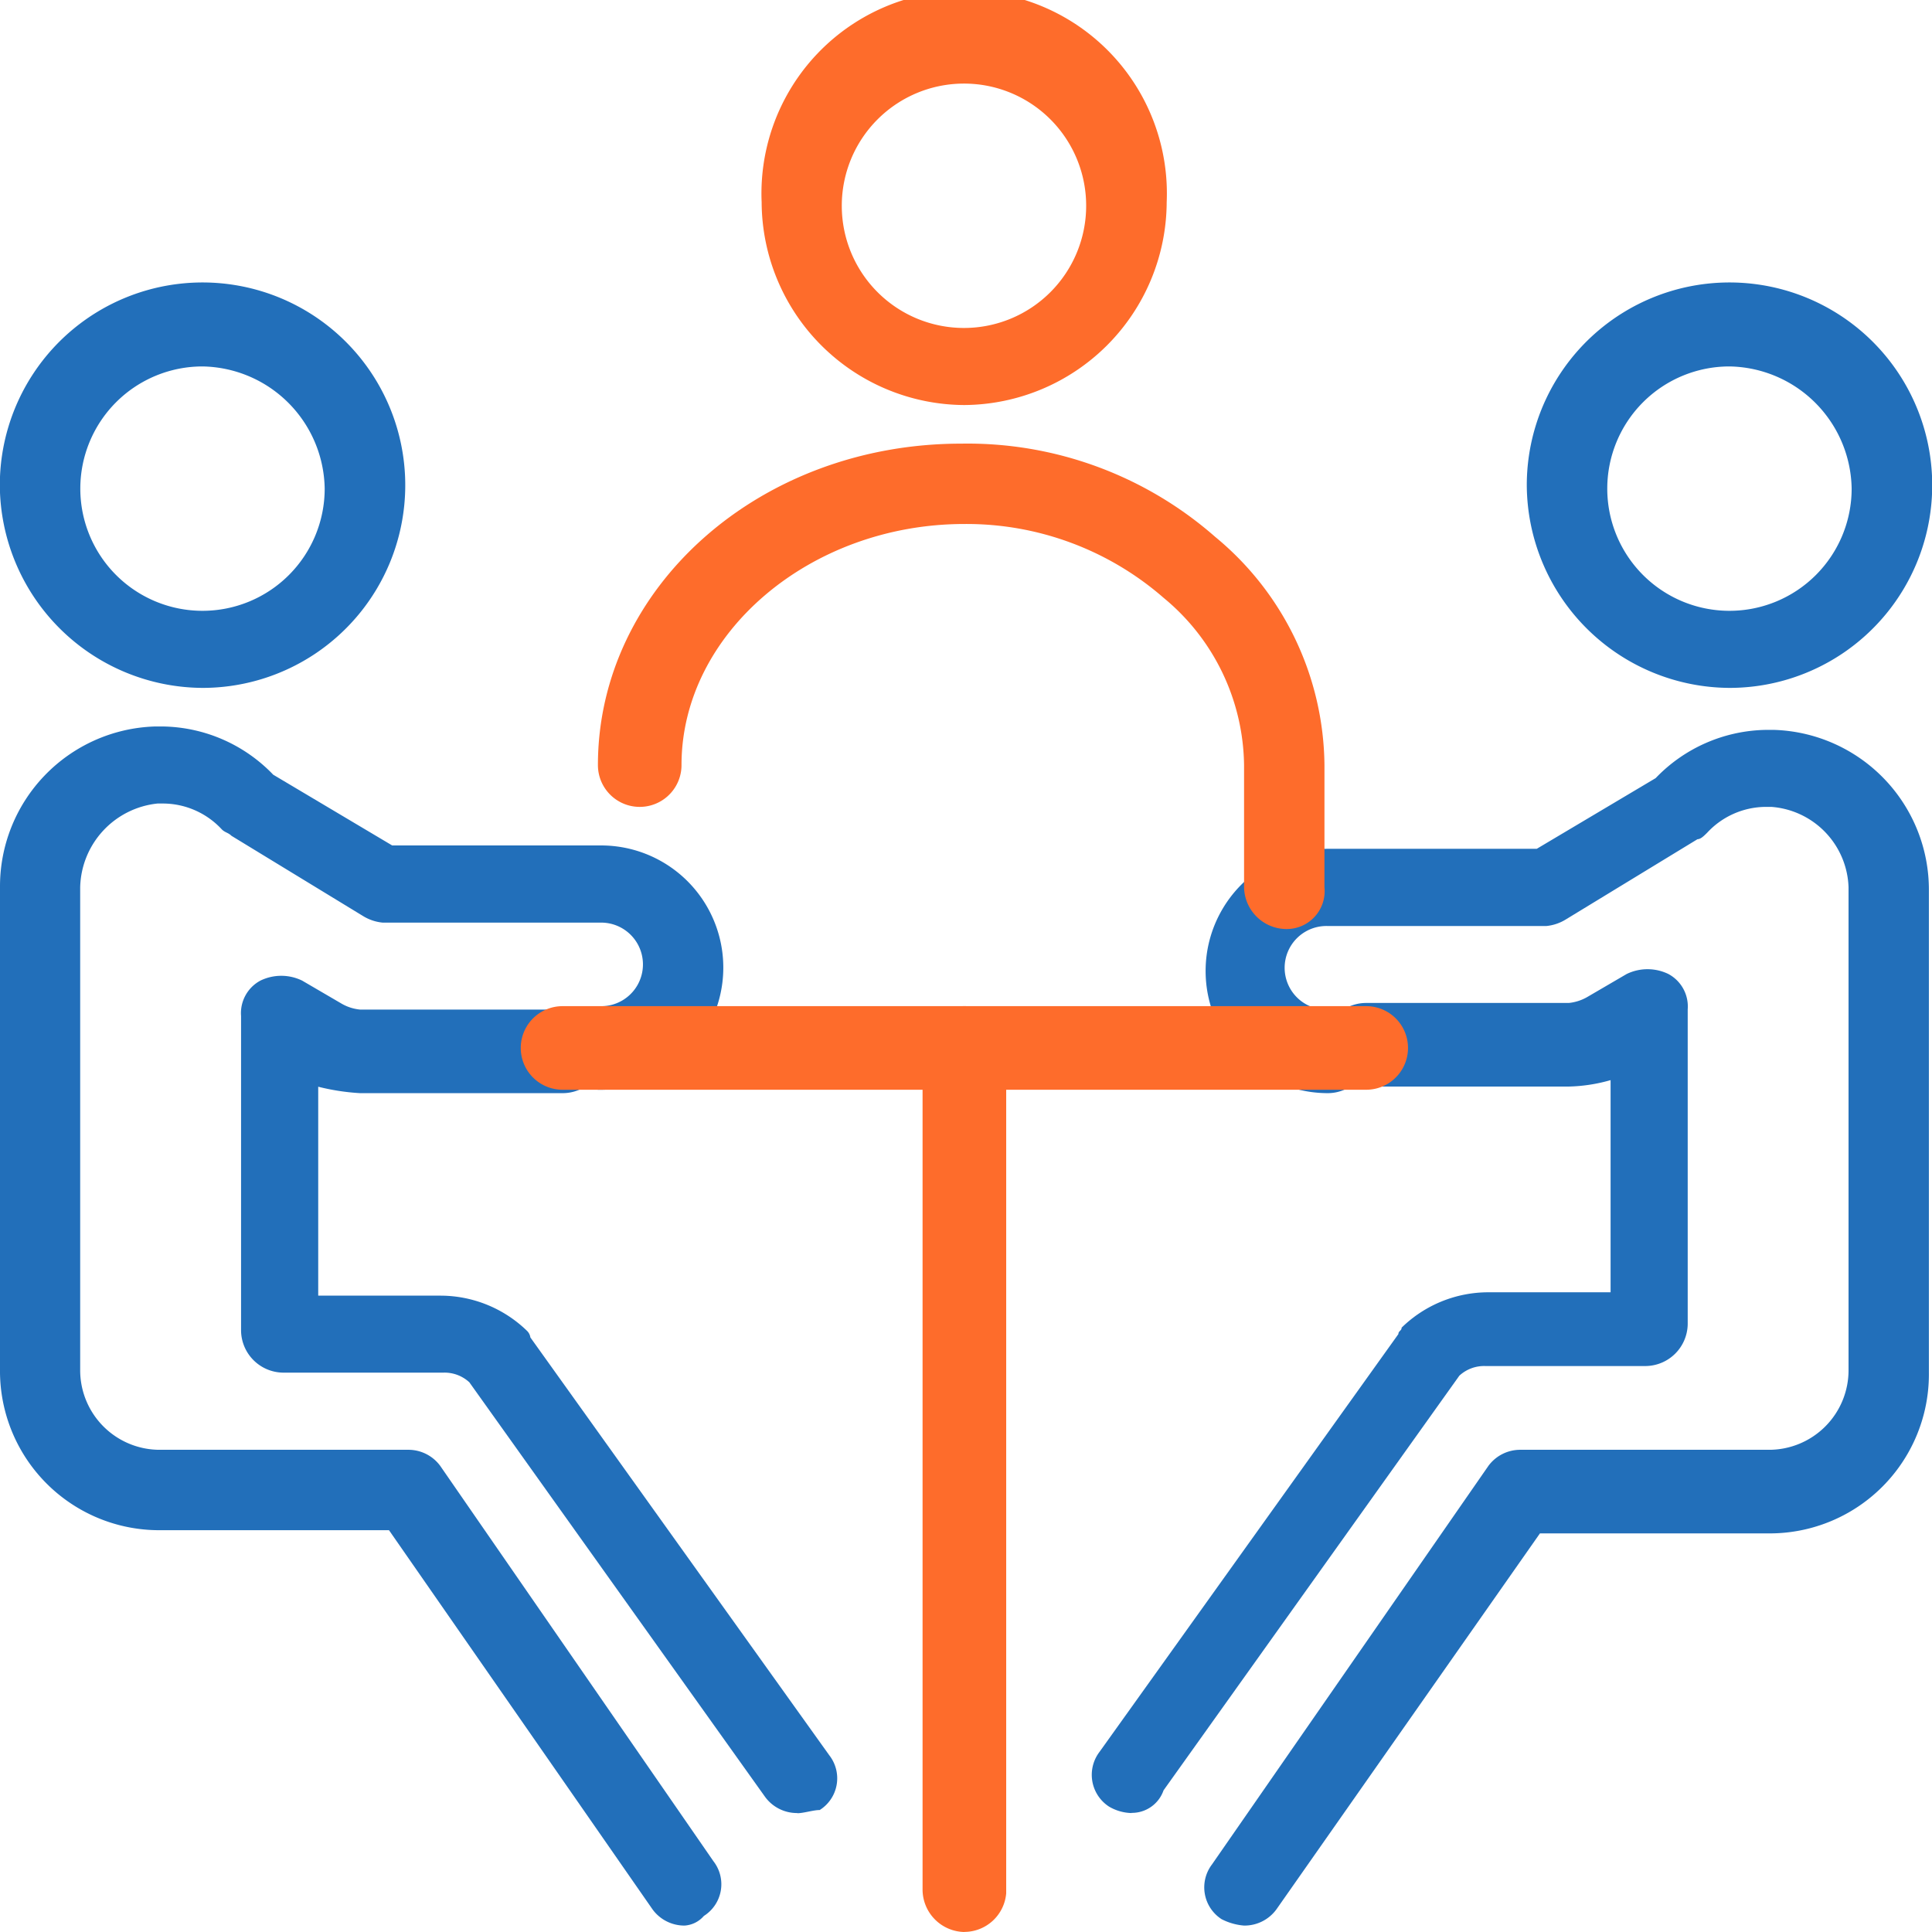
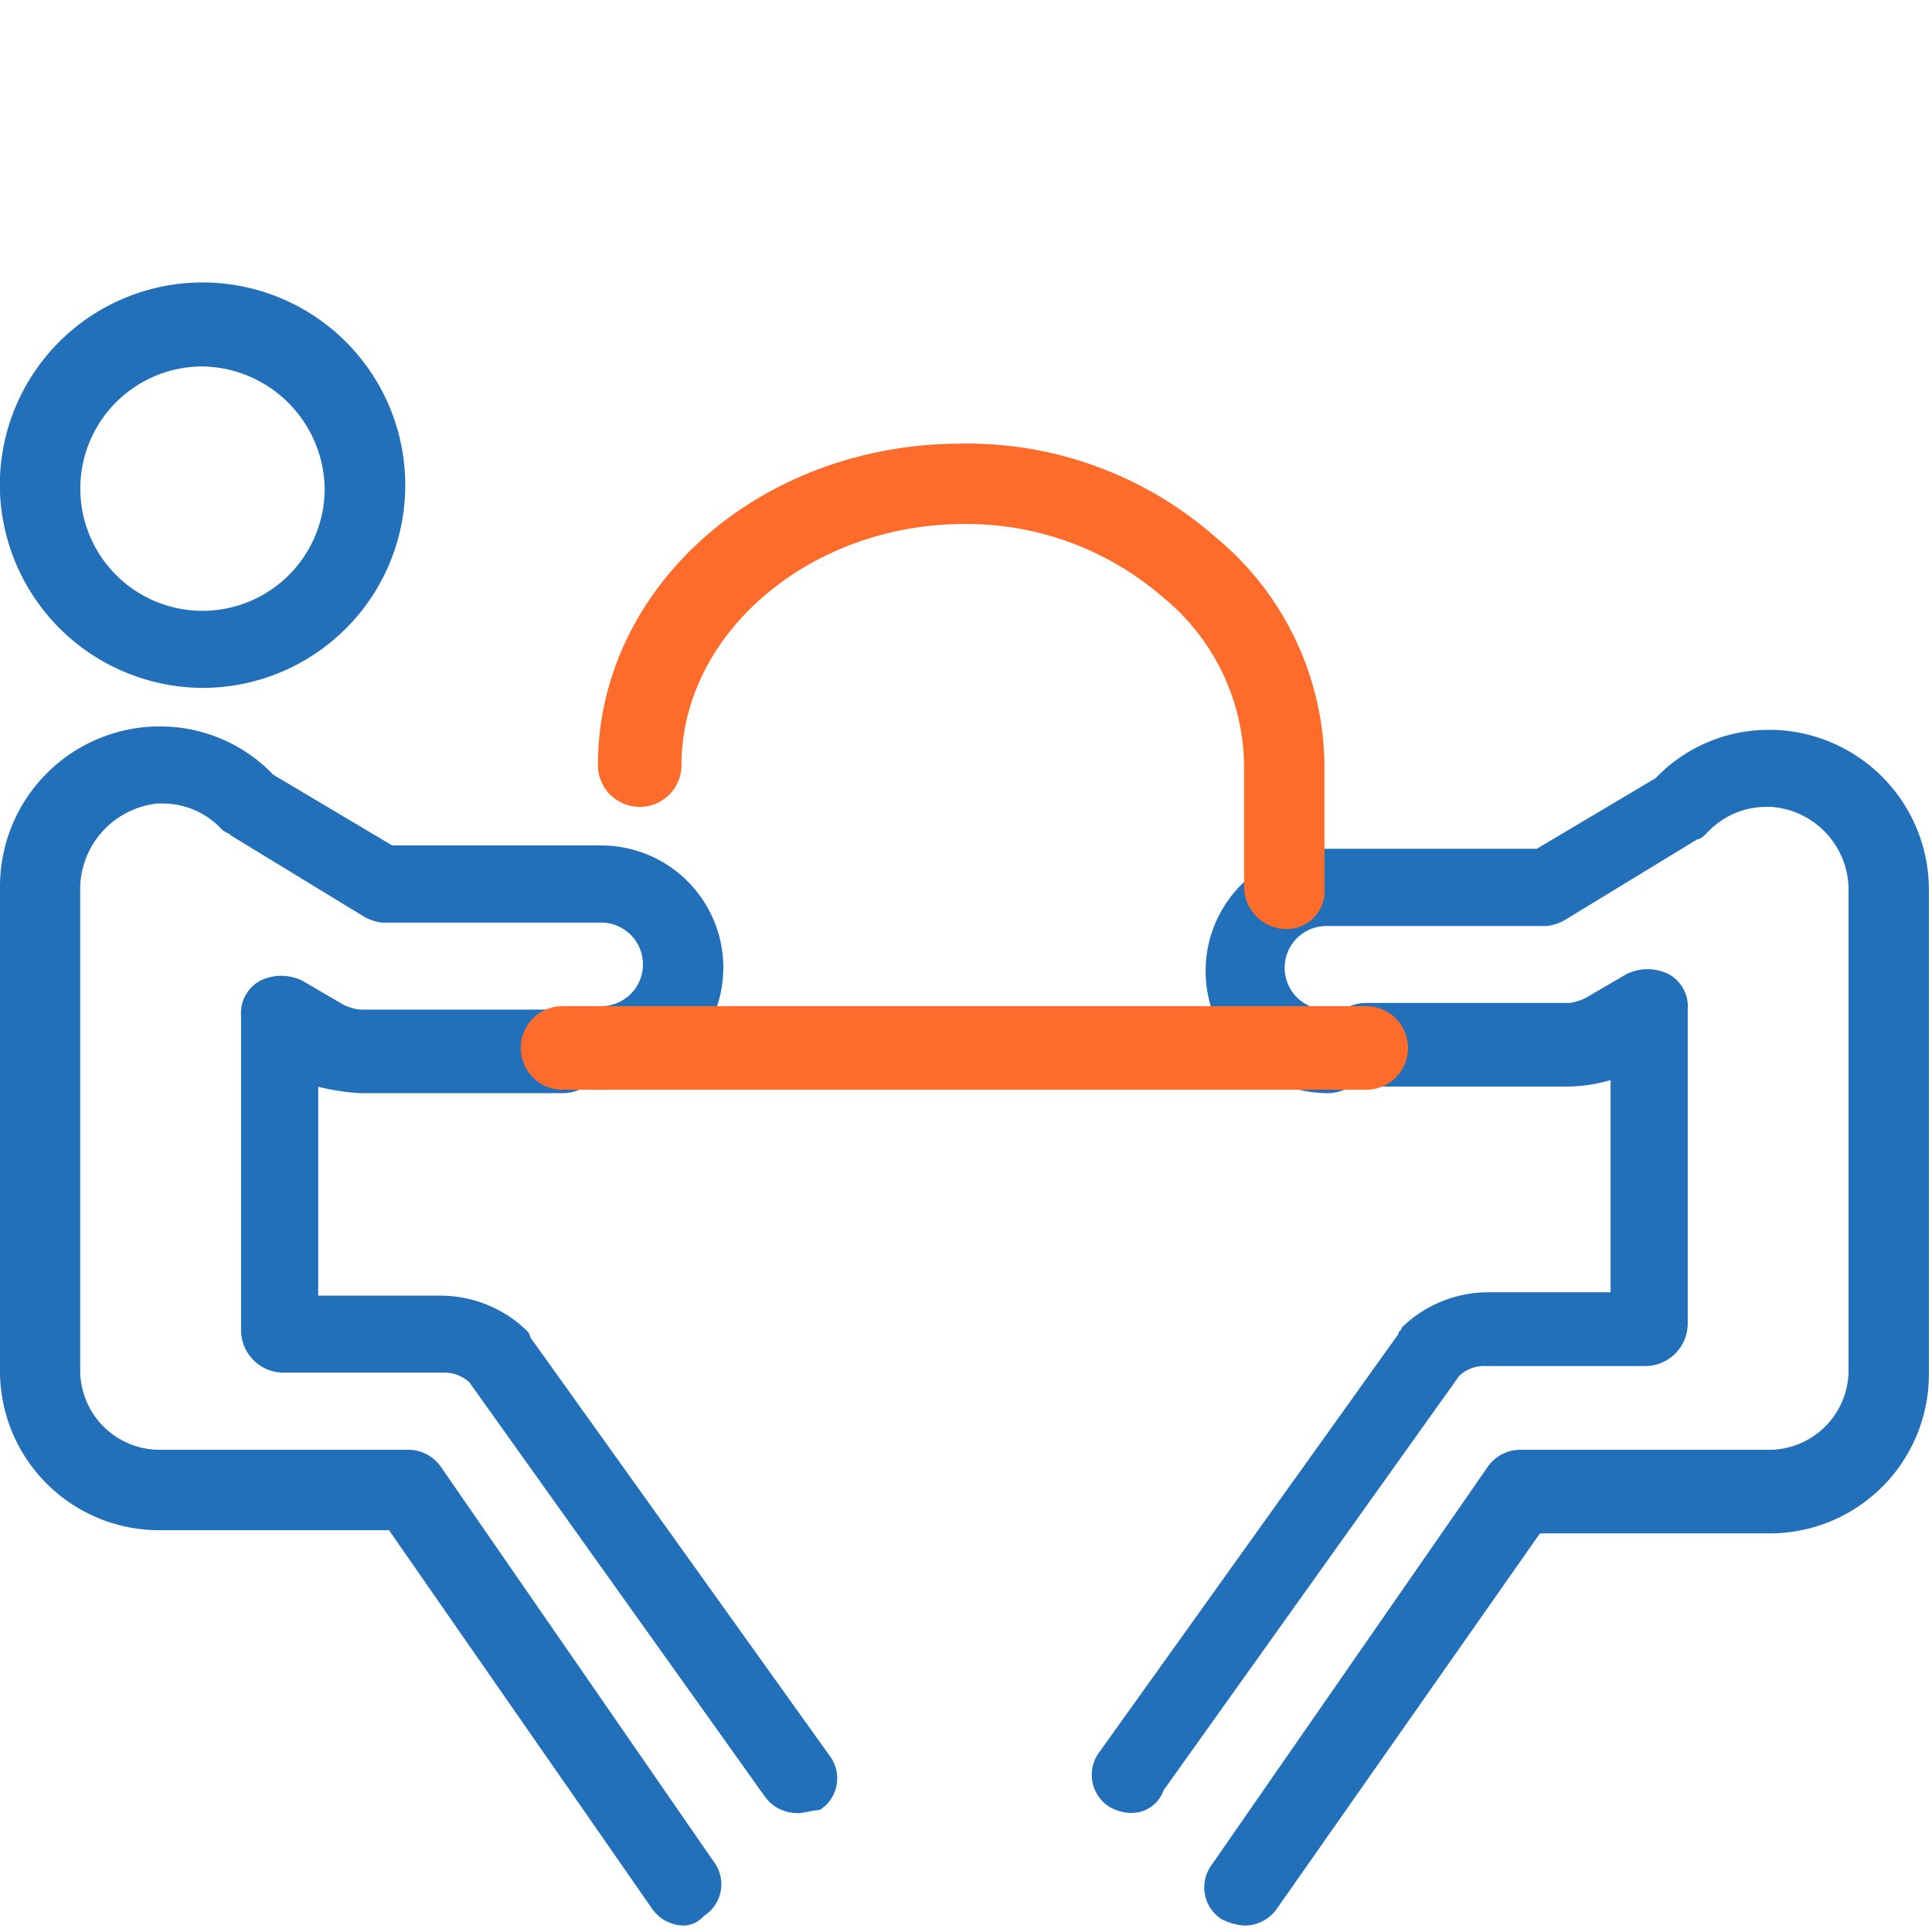
<svg xmlns="http://www.w3.org/2000/svg" width="44.794" height="44.794" viewBox="0 0 44.794 44.794">
  <g id="contact-onboarding" transform="translate(12031.859 16704.726)">
    <g id="Group_19770" data-name="Group 19770">
      <path id="Path_25986" data-name="Path 25986" d="M367.377,291.31a1.075,1.075,0,0,1-.522-.149.878.878,0,0,1-.223-1.267l6.931-9.689c0-.075.075-.075.075-.149a2.879,2.879,0,0,1,2.013-.82h2.832v-4.919a3.8,3.8,0,0,1-.969.149h-4.7a.969.969,0,0,1,0-1.938h4.7a1.07,1.07,0,0,0,.447-.149l.894-.522a1.106,1.106,0,0,1,.969,0,.854.854,0,0,1,.447.82v7.3a.986.986,0,0,1-.969.969h-3.726a.845.845,0,0,0-.6.224l-6.858,9.614a.776.776,0,0,1-.745.522" transform="translate(-12373 -16954)" fill="#226fba" />
      <path id="Path_25987" data-name="Path 25987" d="M367.377,291.31a1.075,1.075,0,0,1-.522-.149.878.878,0,0,1-.223-1.267l6.931-9.689c0-.075.075-.075.075-.149a2.879,2.879,0,0,1,2.013-.82h2.832v-4.919a3.8,3.8,0,0,1-.969.149h-4.7a.969.969,0,0,1,0-1.938h4.7a1.07,1.07,0,0,0,.447-.149l.894-.522a1.106,1.106,0,0,1,.969,0,.854.854,0,0,1,.447.82v7.3a.986.986,0,0,1-.969.969h-3.726a.845.845,0,0,0-.6.224l-6.858,9.614A.776.776,0,0,1,367.377,291.31Z" transform="translate(-12373 -16954)" fill="none" />
      <path id="Path_25988" data-name="Path 25988" d="M369.985,293.919a1.374,1.374,0,0,1-.522-.149.878.878,0,0,1-.223-1.267l6.41-9.242a.915.915,0,0,1,.745-.373h5.739A1.845,1.845,0,0,0,384,281.025v-11.18a1.933,1.933,0,0,0-1.788-1.863h-.15a1.865,1.865,0,0,0-1.341.6c-.075.074-.149.149-.223.149l-3.057,1.863a1.049,1.049,0,0,1-.447.15h-5.068a.969.969,0,1,0,0,1.937.969.969,0,0,1,0,1.938,2.832,2.832,0,1,1,0-5.665h4.845l2.757-1.639a3.622,3.622,0,0,1,2.534-1.118h.224a3.708,3.708,0,0,1,3.577,3.727V281.1a3.69,3.69,0,0,1-3.726,3.726h-5.292l-6.112,8.72a.916.916,0,0,1-.745.373" transform="translate(-12373 -16954)" fill="#226fba" />
      <path id="Path_25989" data-name="Path 25989" d="M369.985,293.919a1.374,1.374,0,0,1-.522-.149.878.878,0,0,1-.223-1.267l6.41-9.242a.915.915,0,0,1,.745-.373h5.739A1.845,1.845,0,0,0,384,281.025v-11.18a1.933,1.933,0,0,0-1.788-1.863h-.15a1.865,1.865,0,0,0-1.341.6c-.075.074-.149.149-.223.149l-3.057,1.863a1.049,1.049,0,0,1-.447.15h-5.068a.969.969,0,1,0,0,1.937.969.969,0,0,1,0,1.938,2.832,2.832,0,1,1,0-5.665h4.845l2.757-1.639a3.622,3.622,0,0,1,2.534-1.118h.224a3.708,3.708,0,0,1,3.577,3.727V281.1a3.69,3.69,0,0,1-3.726,3.726h-5.292l-6.112,8.72A.916.916,0,0,1,369.985,293.919Z" transform="translate(-12373 -16954)" fill="none" />
-       <path id="Path_25990" data-name="Path 25990" d="M381.24,265.223a4.724,4.724,0,0,1-4.7-4.695,4.7,4.7,0,1,1,4.7,4.695m0-7.453a2.833,2.833,0,1,0,2.832,2.832,2.879,2.879,0,0,0-2.832-2.832" transform="translate(-12373 -16954)" fill="#226fba" />
      <path id="Path_25991" data-name="Path 25991" d="M381.24,265.223a4.724,4.724,0,0,1-4.7-4.695,4.7,4.7,0,1,1,4.7,4.695Zm0-7.453a2.833,2.833,0,1,0,2.832,2.832A2.879,2.879,0,0,0,381.24,257.77Z" transform="translate(-12373 -16954)" fill="none" />
      <path id="Path_25992" data-name="Path 25992" d="M359.626,291.31a.915.915,0,0,1-.745-.373l-6.858-9.614a.846.846,0,0,0-.6-.224H347.7a.987.987,0,0,1-.97-.969v-7.3a.855.855,0,0,1,.448-.82,1.106,1.106,0,0,1,.969,0l.894.522a1.052,1.052,0,0,0,.447.149h4.7a.969.969,0,0,1,0,1.938h-4.7a5.179,5.179,0,0,1-.969-.149v4.844h2.832a2.884,2.884,0,0,1,2.013.82.263.263,0,0,1,.074.149l6.932,9.69a.868.868,0,0,1-.224,1.267c-.148,0-.373.074-.521.074" transform="translate(-12373 -16954)" fill="#226fba" />
      <path id="Path_25993" data-name="Path 25993" d="M359.626,291.31a.915.915,0,0,1-.745-.373l-6.858-9.614a.846.846,0,0,0-.6-.224H347.7a.987.987,0,0,1-.97-.969v-7.3a.855.855,0,0,1,.448-.82,1.106,1.106,0,0,1,.969,0l.894.522a1.052,1.052,0,0,0,.447.149h4.7a.969.969,0,0,1,0,1.938h-4.7a5.179,5.179,0,0,1-.969-.149v4.844h2.832a2.884,2.884,0,0,1,2.013.82.263.263,0,0,1,.074.149l6.932,9.69a.868.868,0,0,1-.224,1.267C360,291.236,359.774,291.31,359.626,291.31Z" transform="translate(-12373 -16954)" fill="none" />
      <path id="Path_25994" data-name="Path 25994" d="M357.017,293.919a.915.915,0,0,1-.745-.373l-6.112-8.794h-5.292a3.691,3.691,0,0,1-3.727-3.727v-11.18a3.709,3.709,0,0,1,3.578-3.727h.224a3.622,3.622,0,0,1,2.533,1.118l2.758,1.64h4.845a2.832,2.832,0,0,1,0,5.664.969.969,0,1,1,0-1.937.969.969,0,0,0,0-1.938h-5.068a1.057,1.057,0,0,1-.447-.149l-3.057-1.864c-.074-.074-.149-.074-.223-.148a1.866,1.866,0,0,0-1.341-.6h-.15A2,2,0,0,0,343,269.845v11.18a1.845,1.845,0,0,0,1.864,1.863h5.739a.916.916,0,0,1,.745.373l6.335,9.167a.869.869,0,0,1-.223,1.268.645.645,0,0,1-.447.223" transform="translate(-12373 -16954)" fill="#226fba" />
      <path id="Path_25995" data-name="Path 25995" d="M357.017,293.919a.915.915,0,0,1-.745-.373l-6.112-8.794h-5.292a3.691,3.691,0,0,1-3.727-3.727v-11.18a3.709,3.709,0,0,1,3.578-3.727h.224a3.622,3.622,0,0,1,2.533,1.118l2.758,1.64h4.845a2.832,2.832,0,0,1,0,5.664.969.969,0,1,1,0-1.937.969.969,0,0,0,0-1.938h-5.068a1.057,1.057,0,0,1-.447-.149l-3.057-1.864c-.074-.074-.149-.074-.223-.148a1.866,1.866,0,0,0-1.341-.6h-.15A2,2,0,0,0,343,269.845v11.18a1.845,1.845,0,0,0,1.864,1.863h5.739a.916.916,0,0,1,.745.373l6.335,9.167a.869.869,0,0,1-.223,1.268A.645.645,0,0,1,357.017,293.919Z" transform="translate(-12373 -16954)" fill="none" />
      <path id="Path_25996" data-name="Path 25996" d="M345.837,265.223a4.724,4.724,0,0,1-4.7-4.695,4.7,4.7,0,1,1,4.7,4.695m0-7.453a2.833,2.833,0,1,0,2.832,2.832,2.879,2.879,0,0,0-2.832-2.832" transform="translate(-12373 -16954)" fill="#226fba" />
      <path id="Path_25997" data-name="Path 25997" d="M345.837,265.223a4.724,4.724,0,0,1-4.7-4.695,4.7,4.7,0,1,1,4.7,4.695Zm0-7.453a2.833,2.833,0,1,0,2.832,2.832A2.879,2.879,0,0,0,345.837,257.77Z" transform="translate(-12373 -16954)" fill="none" />
      <path id="Path_25998" data-name="Path 25998" d="M372.817,274.54H354.184a.969.969,0,0,1,0-1.938h18.633a.969.969,0,1,1,0,1.938" transform="translate(-12373 -16954)" fill="#fe6c2b" />
      <path id="Path_25999" data-name="Path 25999" d="M372.817,274.54H354.184a.969.969,0,0,1,0-1.938h18.633a.969.969,0,1,1,0,1.938Z" transform="translate(-12373 -16954)" fill="none" />
-       <path id="Path_26000" data-name="Path 26000" d="M363.5,294.068a.987.987,0,0,1-.969-.969V273.571a.969.969,0,0,1,1.939,0v19.6a.977.977,0,0,1-.97.895" transform="translate(-12373 -16954)" fill="#fe6c2b" />
      <path id="Path_26001" data-name="Path 26001" d="M363.5,294.068a.987.987,0,0,1-.969-.969V273.571a.969.969,0,0,1,1.939,0v19.6A.977.977,0,0,1,363.5,294.068Z" transform="translate(-12373 -16954)" fill="none" />
-       <path id="Path_26002" data-name="Path 26002" d="M363.5,258.665a4.723,4.723,0,0,1-4.7-4.7,4.7,4.7,0,1,1,9.391,0,4.724,4.724,0,0,1-4.7,4.7m0-7.453a2.833,2.833,0,1,0,2.833,2.832,2.831,2.831,0,0,0-2.833-2.832" transform="translate(-12373 -16954)" fill="#fe6c2b" />
      <path id="Path_26003" data-name="Path 26003" d="M363.5,258.665a4.723,4.723,0,0,1-4.7-4.7,4.7,4.7,0,1,1,9.391,0A4.724,4.724,0,0,1,363.5,258.665Zm0-7.453a2.833,2.833,0,1,0,2.833,2.832A2.831,2.831,0,0,0,363.5,251.212Z" transform="translate(-12373 -16954)" fill="none" />
      <path id="Path_26004" data-name="Path 26004" d="M370.954,270.814a.987.987,0,0,1-.969-.969v-2.832a5.1,5.1,0,0,0-1.863-3.876,6.951,6.951,0,0,0-4.621-1.714c-3.578,0-6.559,2.534-6.559,5.59a.969.969,0,1,1-1.938,0c0-4.1,3.727-7.453,8.422-7.453a8.7,8.7,0,0,1,5.889,2.161,6.934,6.934,0,0,1,2.534,5.292v2.832a.88.88,0,0,1-.895.969" transform="translate(-12373 -16954)" fill="#fe6c2b" />
      <path id="Path_26005" data-name="Path 26005" d="M370.954,270.814a.987.987,0,0,1-.969-.969v-2.832a5.1,5.1,0,0,0-1.863-3.876,6.951,6.951,0,0,0-4.621-1.714c-3.578,0-6.559,2.534-6.559,5.59a.969.969,0,1,1-1.938,0c0-4.1,3.727-7.453,8.422-7.453a8.7,8.7,0,0,1,5.889,2.161,6.934,6.934,0,0,1,2.534,5.292v2.832A.88.88,0,0,1,370.954,270.814Z" transform="translate(-12373 -16954)" fill="none" />
    </g>
  </g>
</svg>